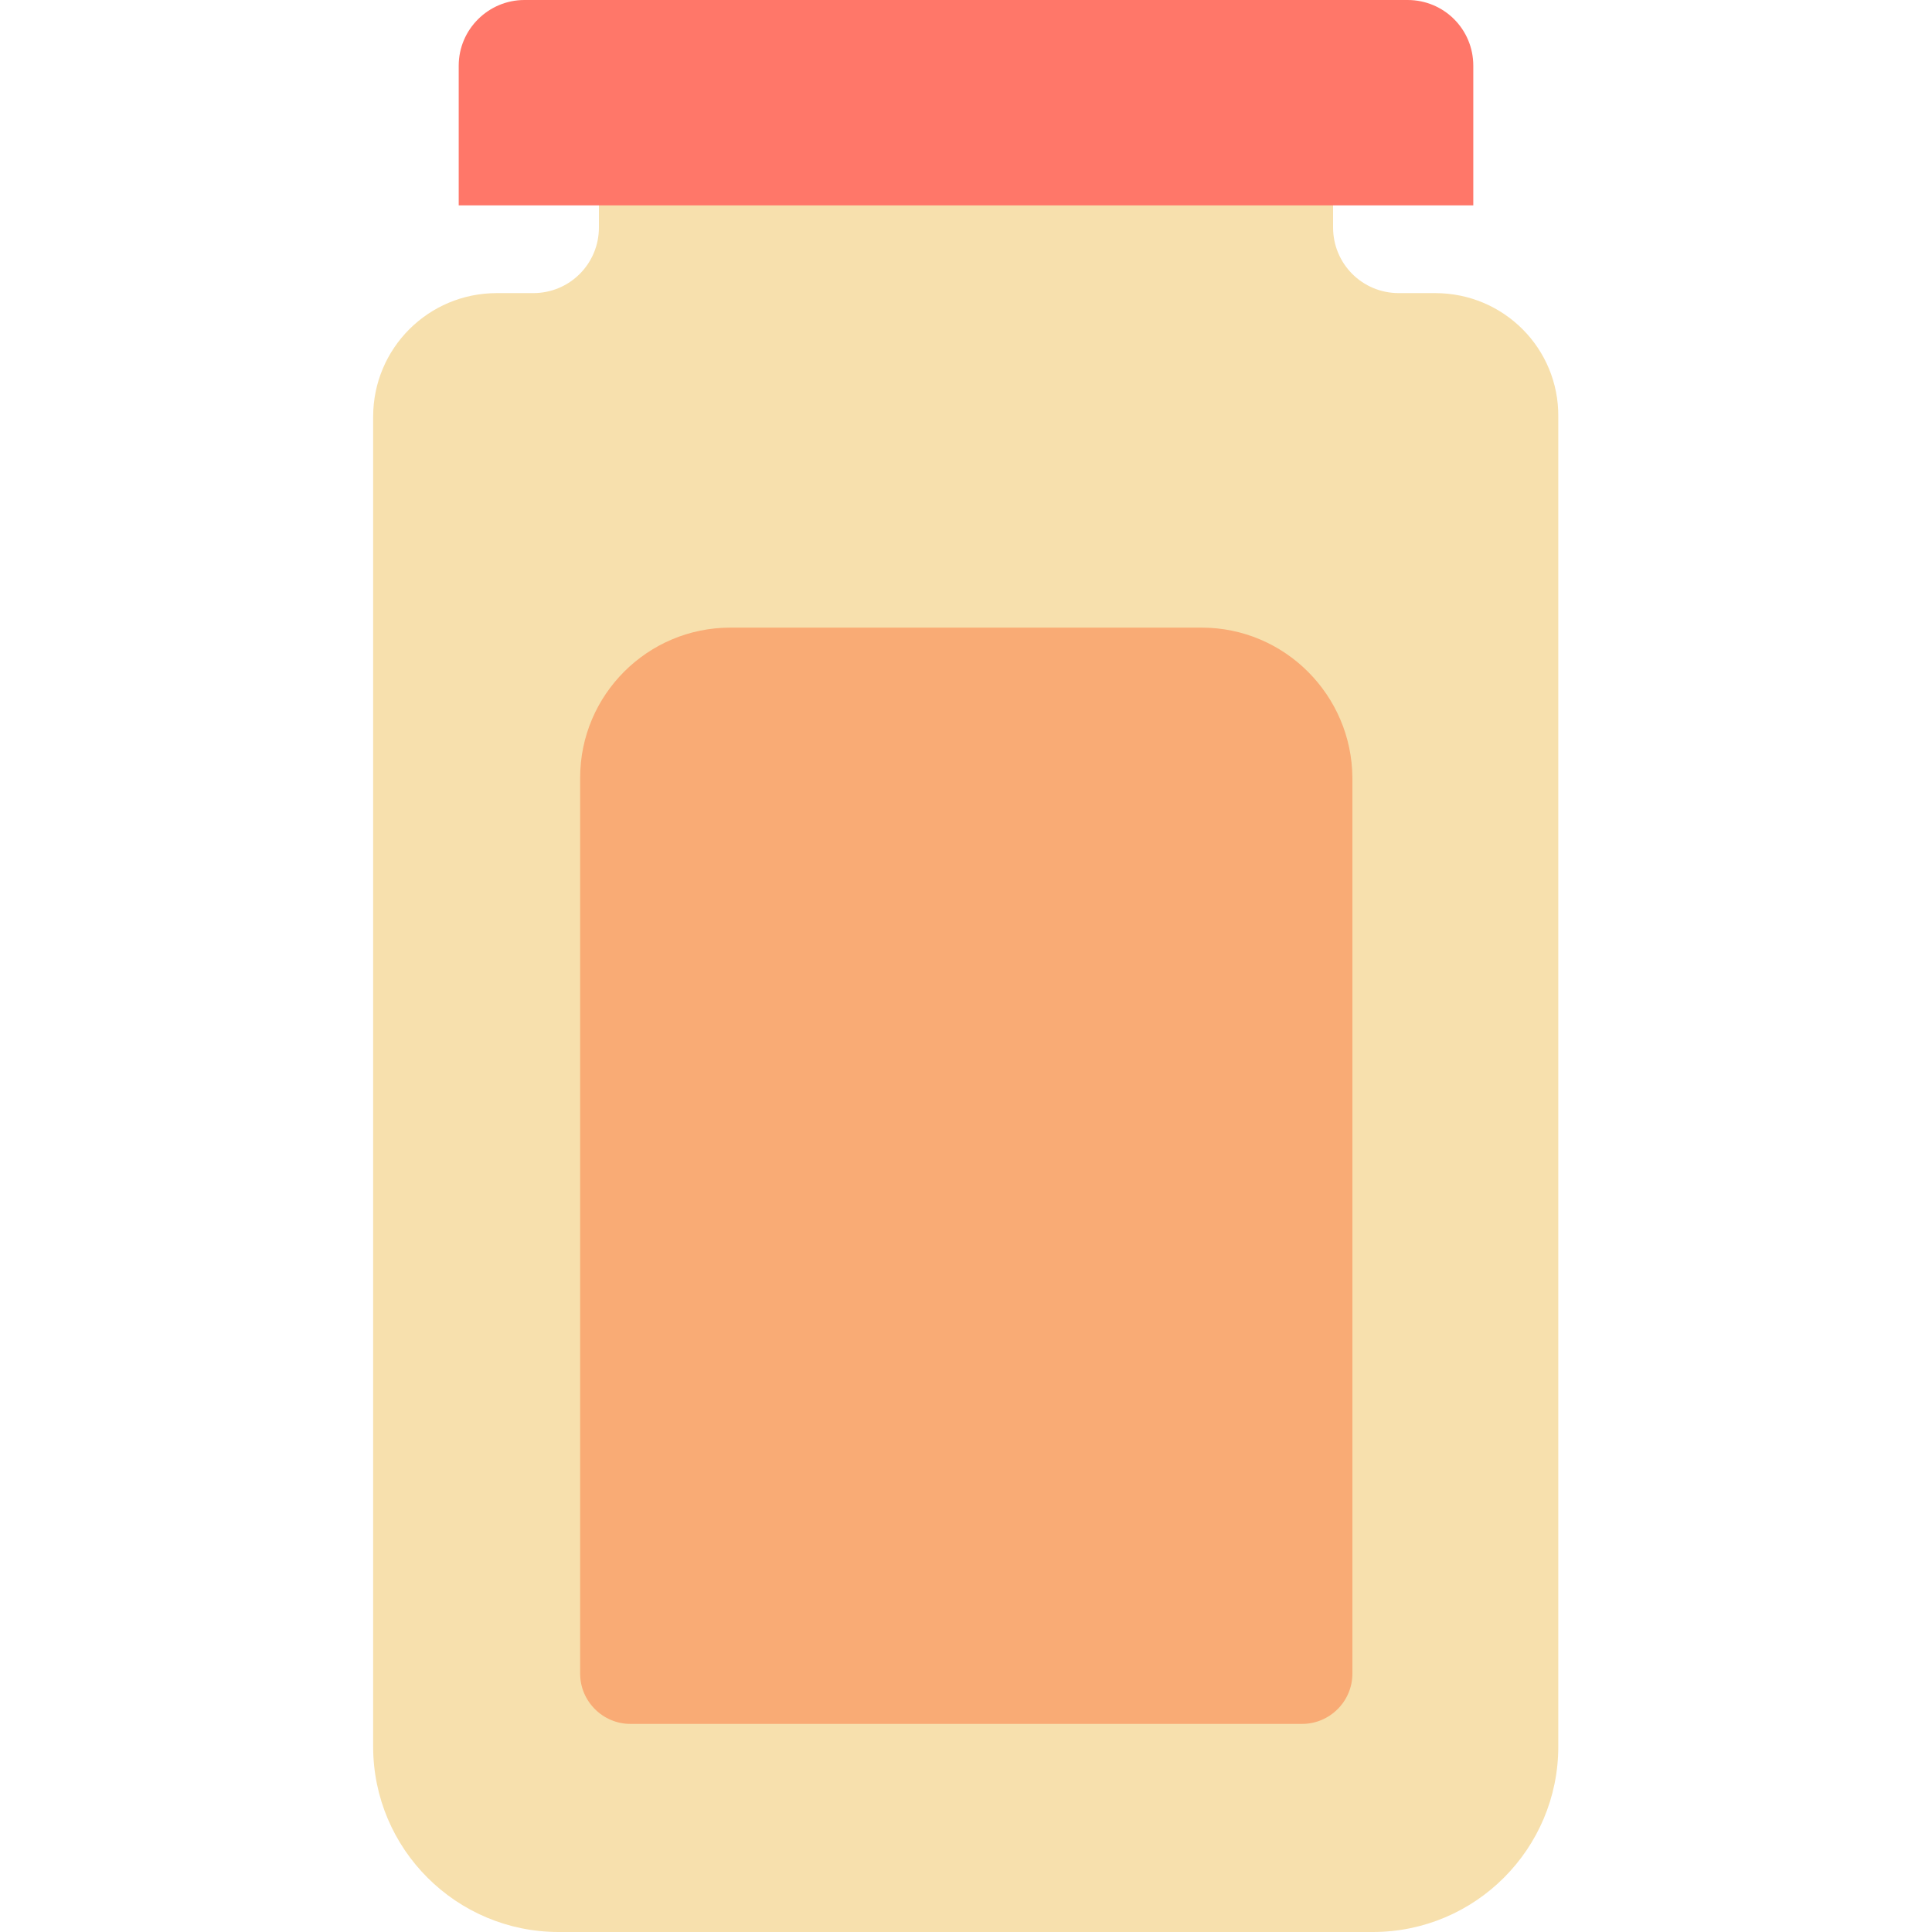
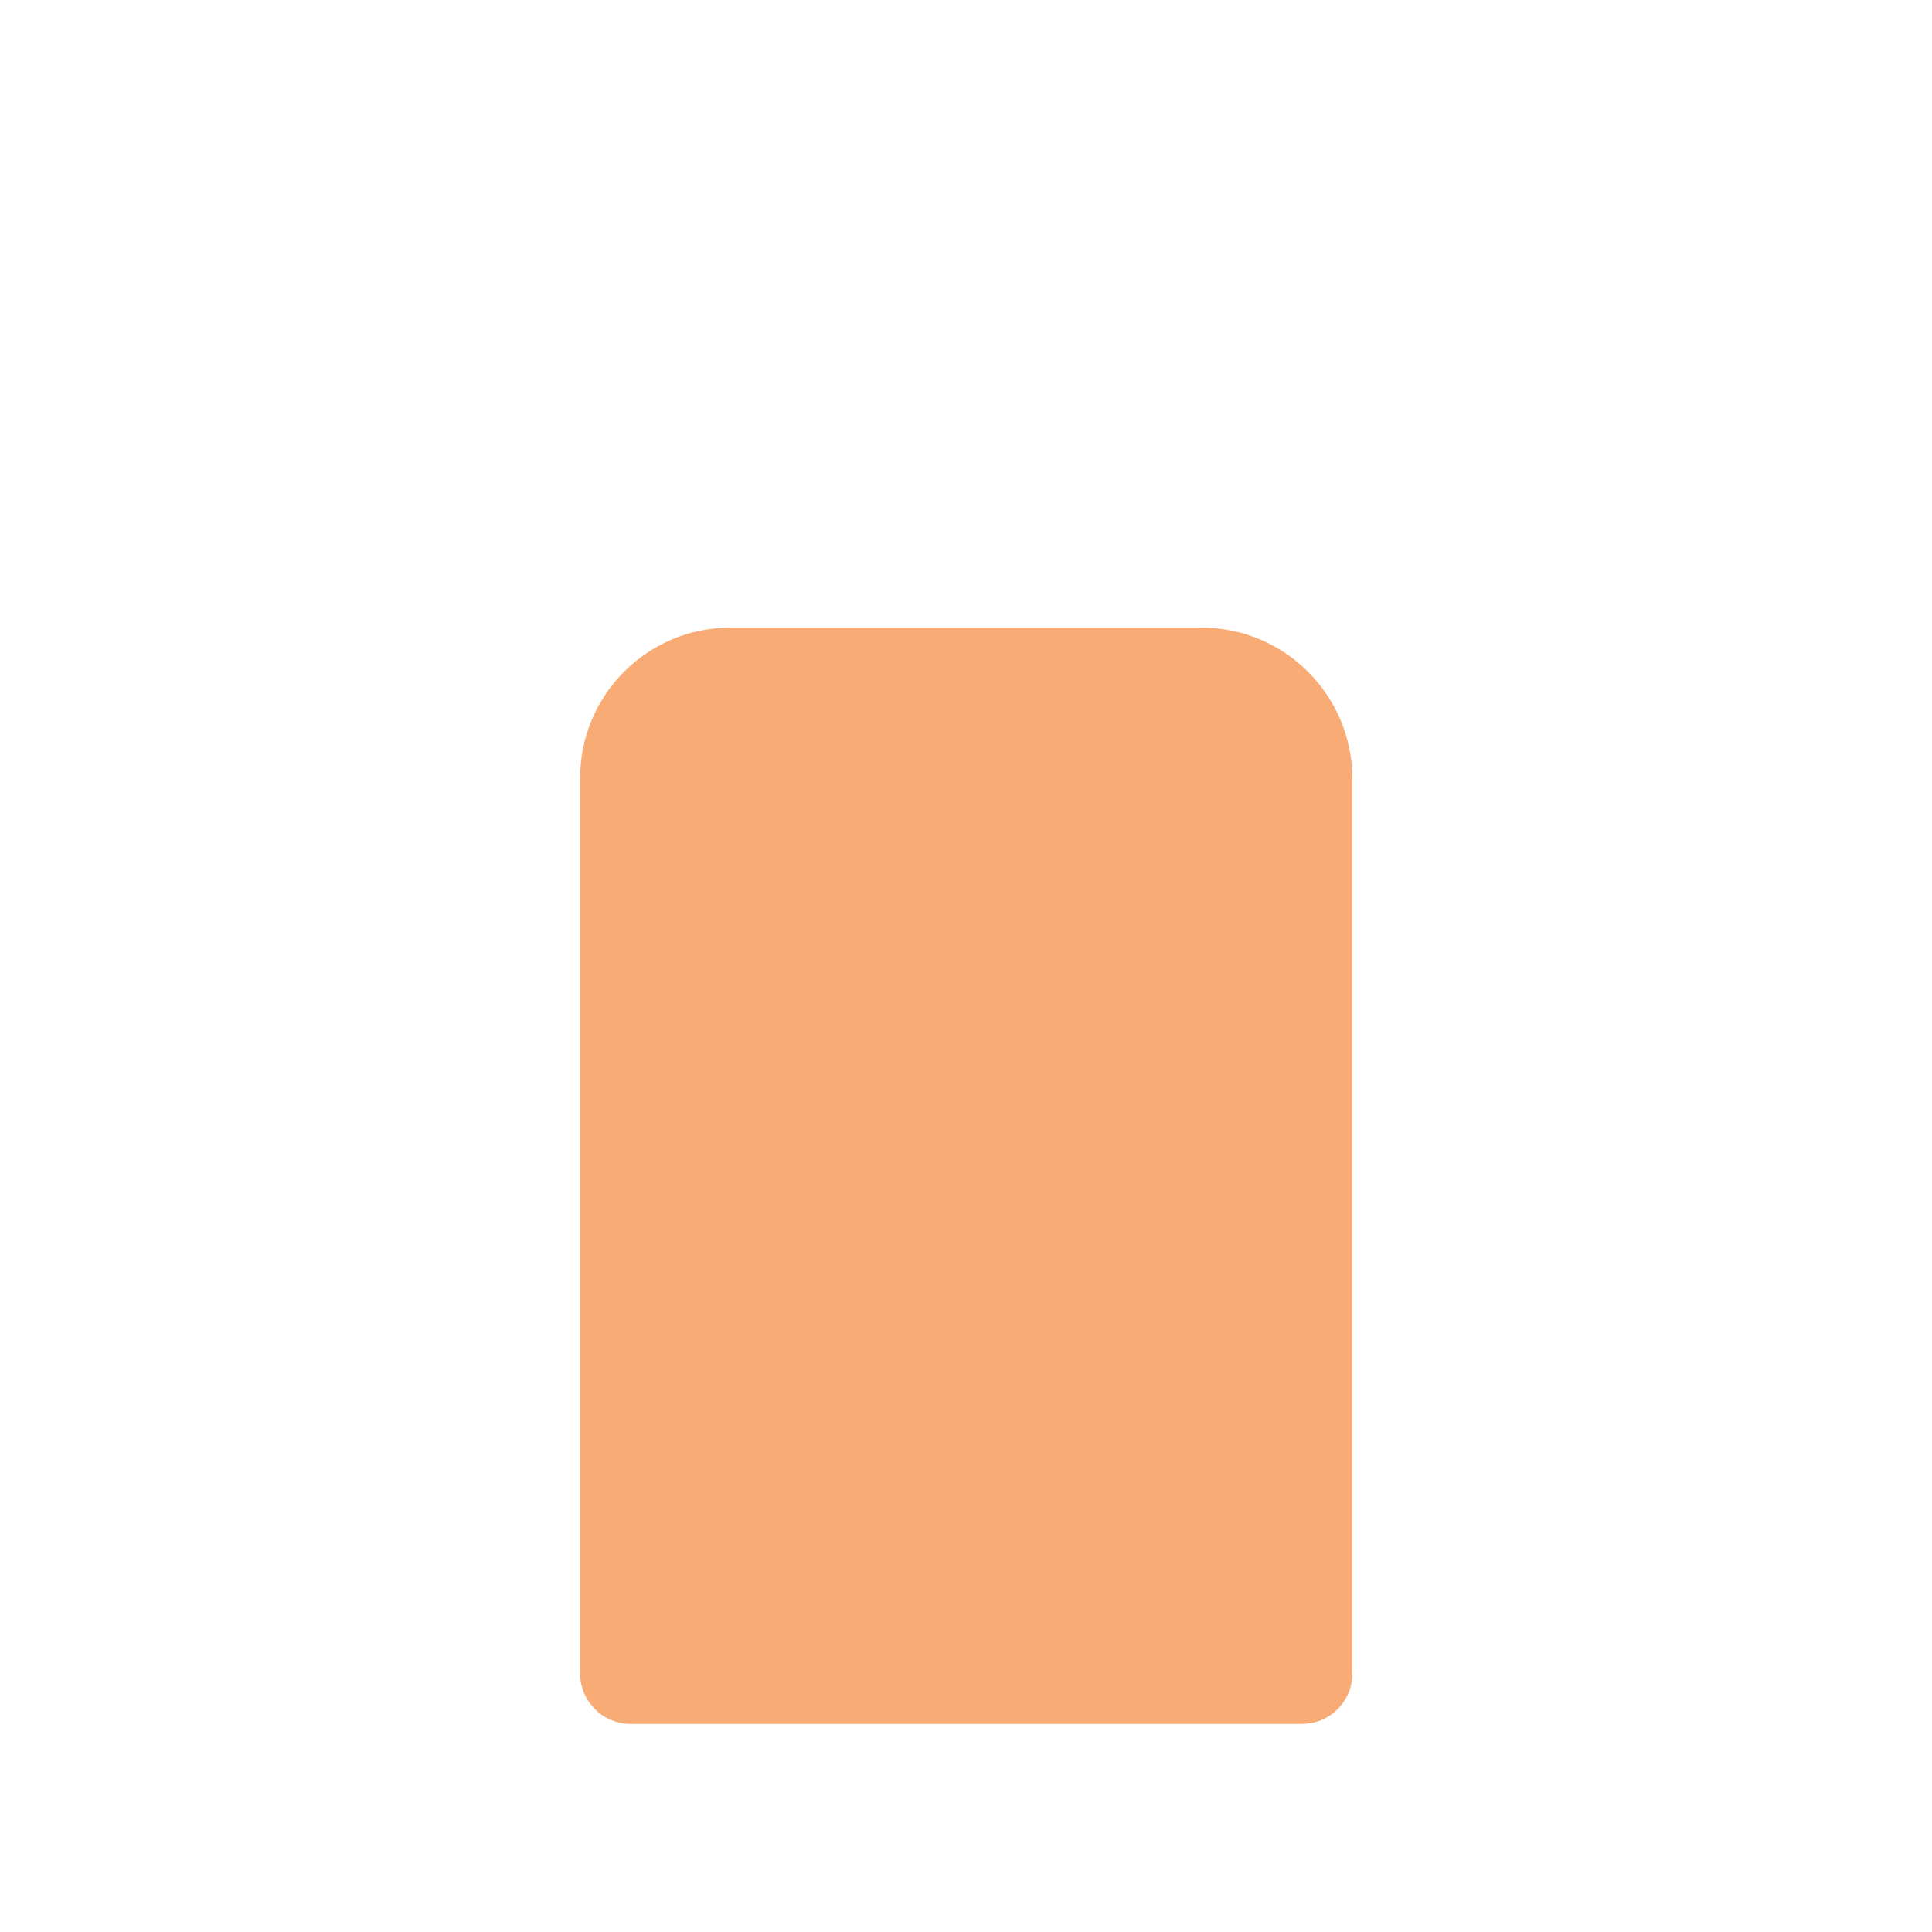
<svg xmlns="http://www.w3.org/2000/svg" version="1.1" id="Layer_1" x="0px" y="0px" viewBox="0 0 35 35" style="enable-background:new 0 0 35 35;" xml:space="preserve">
  <style type="text/css">
	.st0{fill:#C70024;}
	.st1{fill:#56C2BF;}
	.st2{fill:none;stroke:#0F8781;stroke-linecap:round;stroke-linejoin:round;stroke-miterlimit:10;}
	.st3{fill:#0F8781;}
	.st4{fill:none;stroke:#56C2BF;stroke-linecap:round;stroke-linejoin:round;stroke-miterlimit:10;}
	.st5{fill:#F9AB75;}
	.st6{fill:#F7E0AD;}
	.st7{fill:#412660;}
	.st8{fill:#D8D8D8;}
	.st9{fill:#F4F4F4;}
	.st10{opacity:0.4;fill:#FFFFFF;}
	.st11{fill:#FFFFFF;}
	.st12{opacity:0.6;fill:#56C2BF;}
	.st13{opacity:0.6;fill:#FFFFFF;}
	.st14{opacity:0.9;fill:#FFFFFF;}
	.st15{fill:#F5DECF;}
	.st16{fill:#ED9051;}
	.st17{clip-path:url(#SVGID_2_);fill:#F4F4F4;}
	.st18{fill:#FF7769;}
	.st19{opacity:0.6;}
	.st20{fill:#623F93;}
	.st21{opacity:0.5;fill:#412660;}
	.st22{fill:#B88FF9;}
	.st23{fill:#634D7C;}
	.st24{fill:#D8423F;}
	.st25{fill:#D3D3D3;}
	.st26{fill:#17ACA7;}
	.st27{fill:#6BCAC7;}
	.st28{fill:#52396E;}
	.st29{fill:#8669B6;}
	.st30{fill:#E2C07D;}
	.st31{fill:#FF7769;stroke:#FFFFFF;stroke-miterlimit:10;}
	.st32{fill:#D37A3D;}
	.st33{fill:#E0E0E0;}
	.st34{clip-path:url(#SVGID_4_);fill:#FF7769;}
	.st35{fill:#AEEAF4;}
	.st36{fill:#3C2358;}
	.st37{fill:#BE99F9;}
	.st38{fill:#2CB3AF;}
	.st39{clip-path:url(#SVGID_6_);fill:#412660;}
	.st40{clip-path:url(#SVGID_8_);}
	.st41{clip-path:url(#SVGID_10_);}
	.st42{fill:none;stroke:#0F8781;stroke-width:0.25;stroke-linecap:round;stroke-linejoin:round;stroke-miterlimit:10;}
	.st43{clip-path:url(#SVGID_12_);fill:#0F8781;}
	.st44{opacity:0.5;fill:#B88FF9;}
	.st45{clip-path:url(#SVGID_14_);}
	.st46{fill:none;stroke:#0F8781;stroke-width:0.75;stroke-miterlimit:10;}
	.st47{fill:none;stroke:#FFFFFF;stroke-width:0.75;stroke-miterlimit:10;}
	.st48{fill:none;stroke:#F7E0AD;stroke-miterlimit:10;}
	.st49{fill:none;stroke:#0F8781;stroke-width:2;stroke-linecap:round;stroke-linejoin:round;stroke-miterlimit:10;}
	.st50{fill:none;stroke:#56C2BF;stroke-width:0.75;stroke-linecap:round;stroke-linejoin:round;stroke-miterlimit:10;}
	.st51{fill:none;stroke:#412660;stroke-width:0.5;stroke-miterlimit:10;}
	.st52{fill:none;stroke:#412660;stroke-width:0.5;stroke-linecap:round;stroke-linejoin:round;stroke-miterlimit:10;}
</style>
-   <path class="st6" d="M26,5.31h-0.66c-0.66,0-1.19-0.53-1.19-1.19V1.6h-13.3v2.52c0,0.66-0.53,1.19-1.19,1.19H9  c-1.24,0-2.24,1-2.24,2.24v24.09c0,1.86,1.51,3.36,3.36,3.36h14.75c1.86,0,3.36-1.51,3.36-3.36V7.55C28.24,6.31,27.24,5.31,26,5.31z  " />
-   <path class="st18" d="M26.69,3.72H8.31V1.19C8.31,0.53,8.85,0,9.5,0H25.5c0.66,0,1.19,0.53,1.19,1.19V3.72z" />
  <path class="st5" d="M21.77,11.37h-8.54c-1.5,0-2.72,1.22-2.72,2.72v16.23c0,0.5,0.41,0.91,0.91,0.91h12.17  c0.5,0,0.91-0.41,0.91-0.91V14.09C24.49,12.59,23.27,11.37,21.77,11.37z" />
</svg>